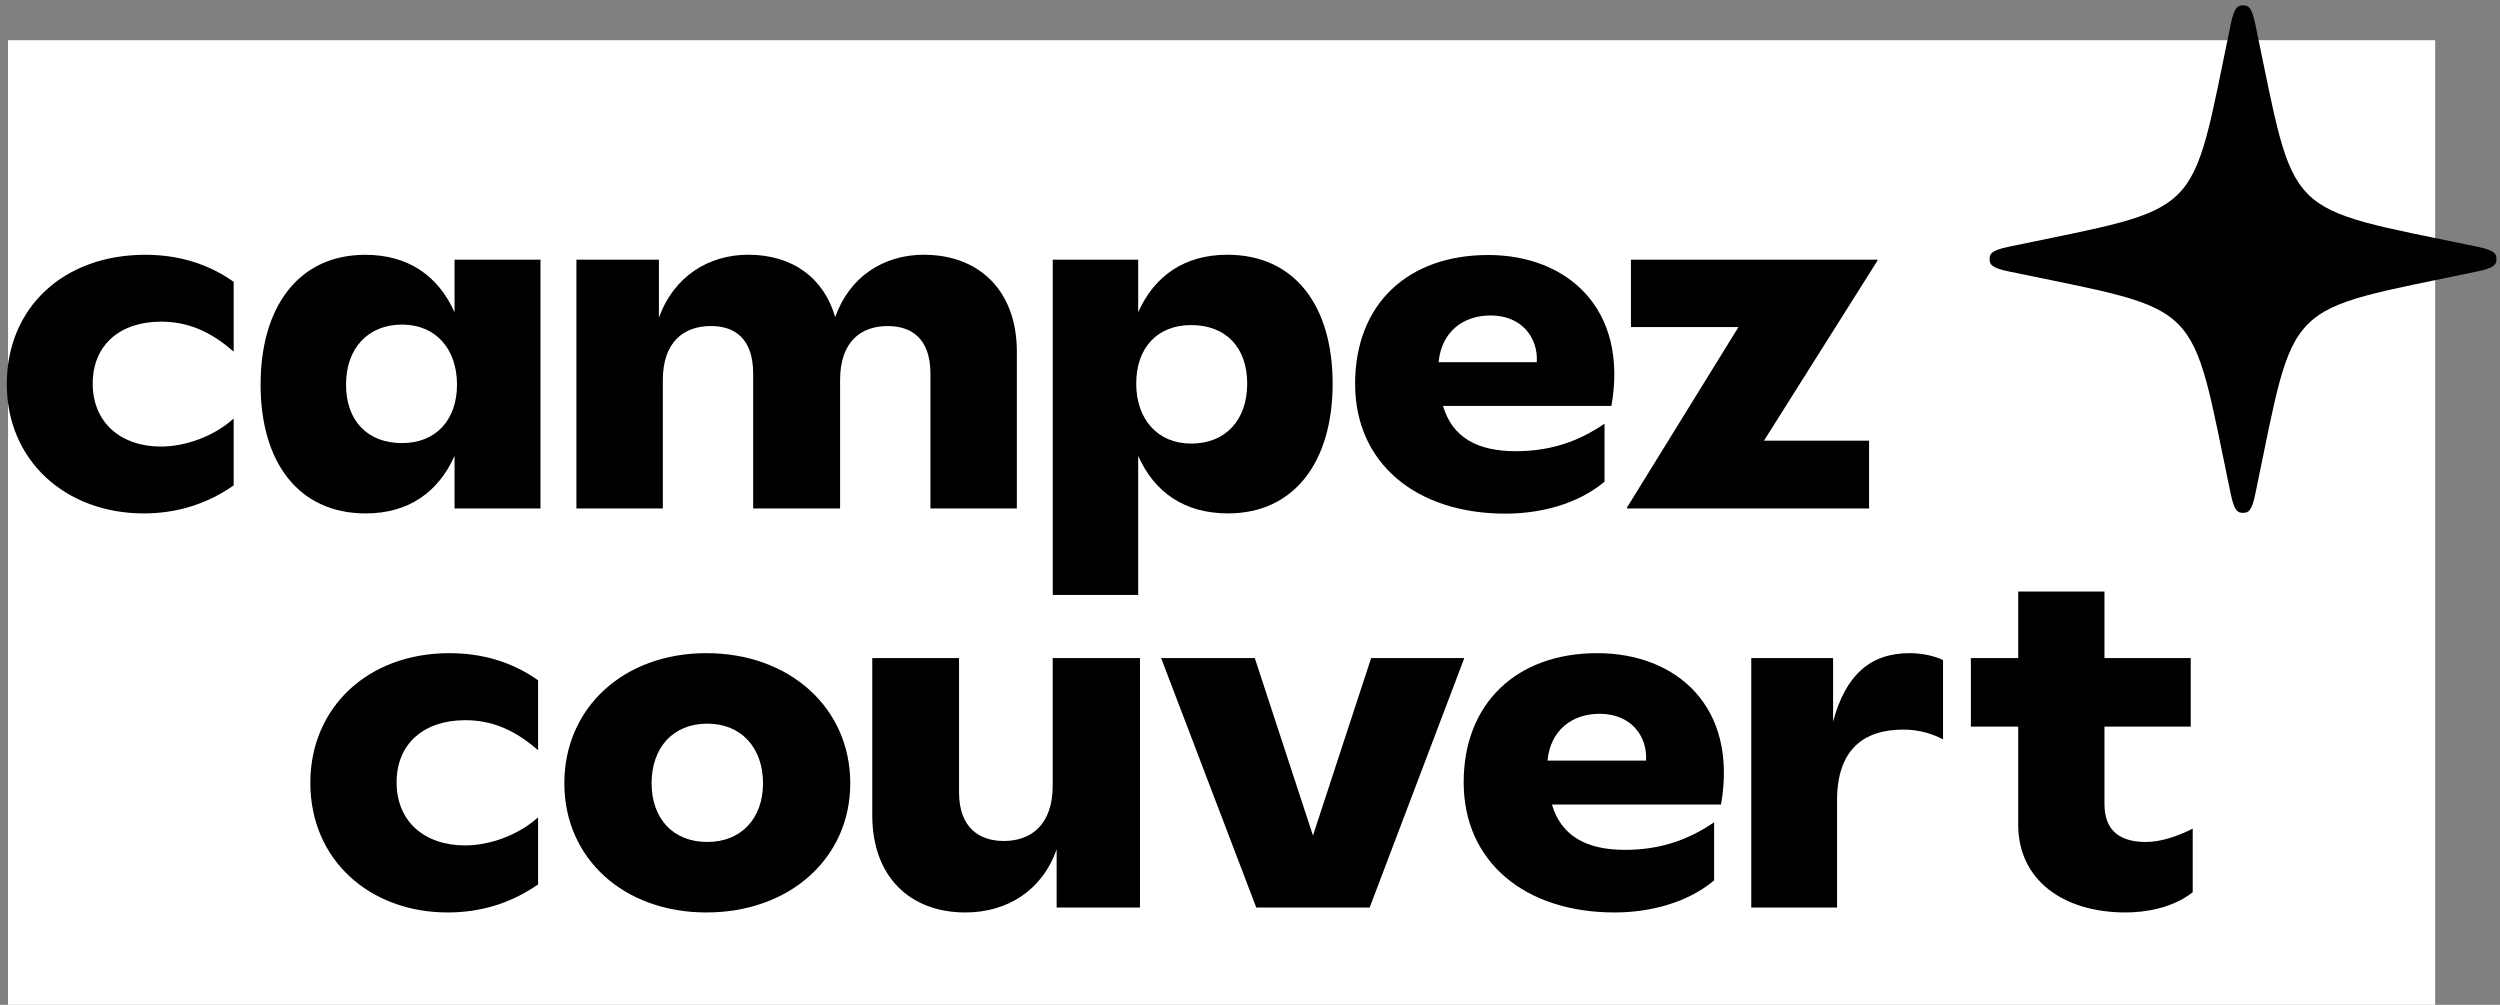
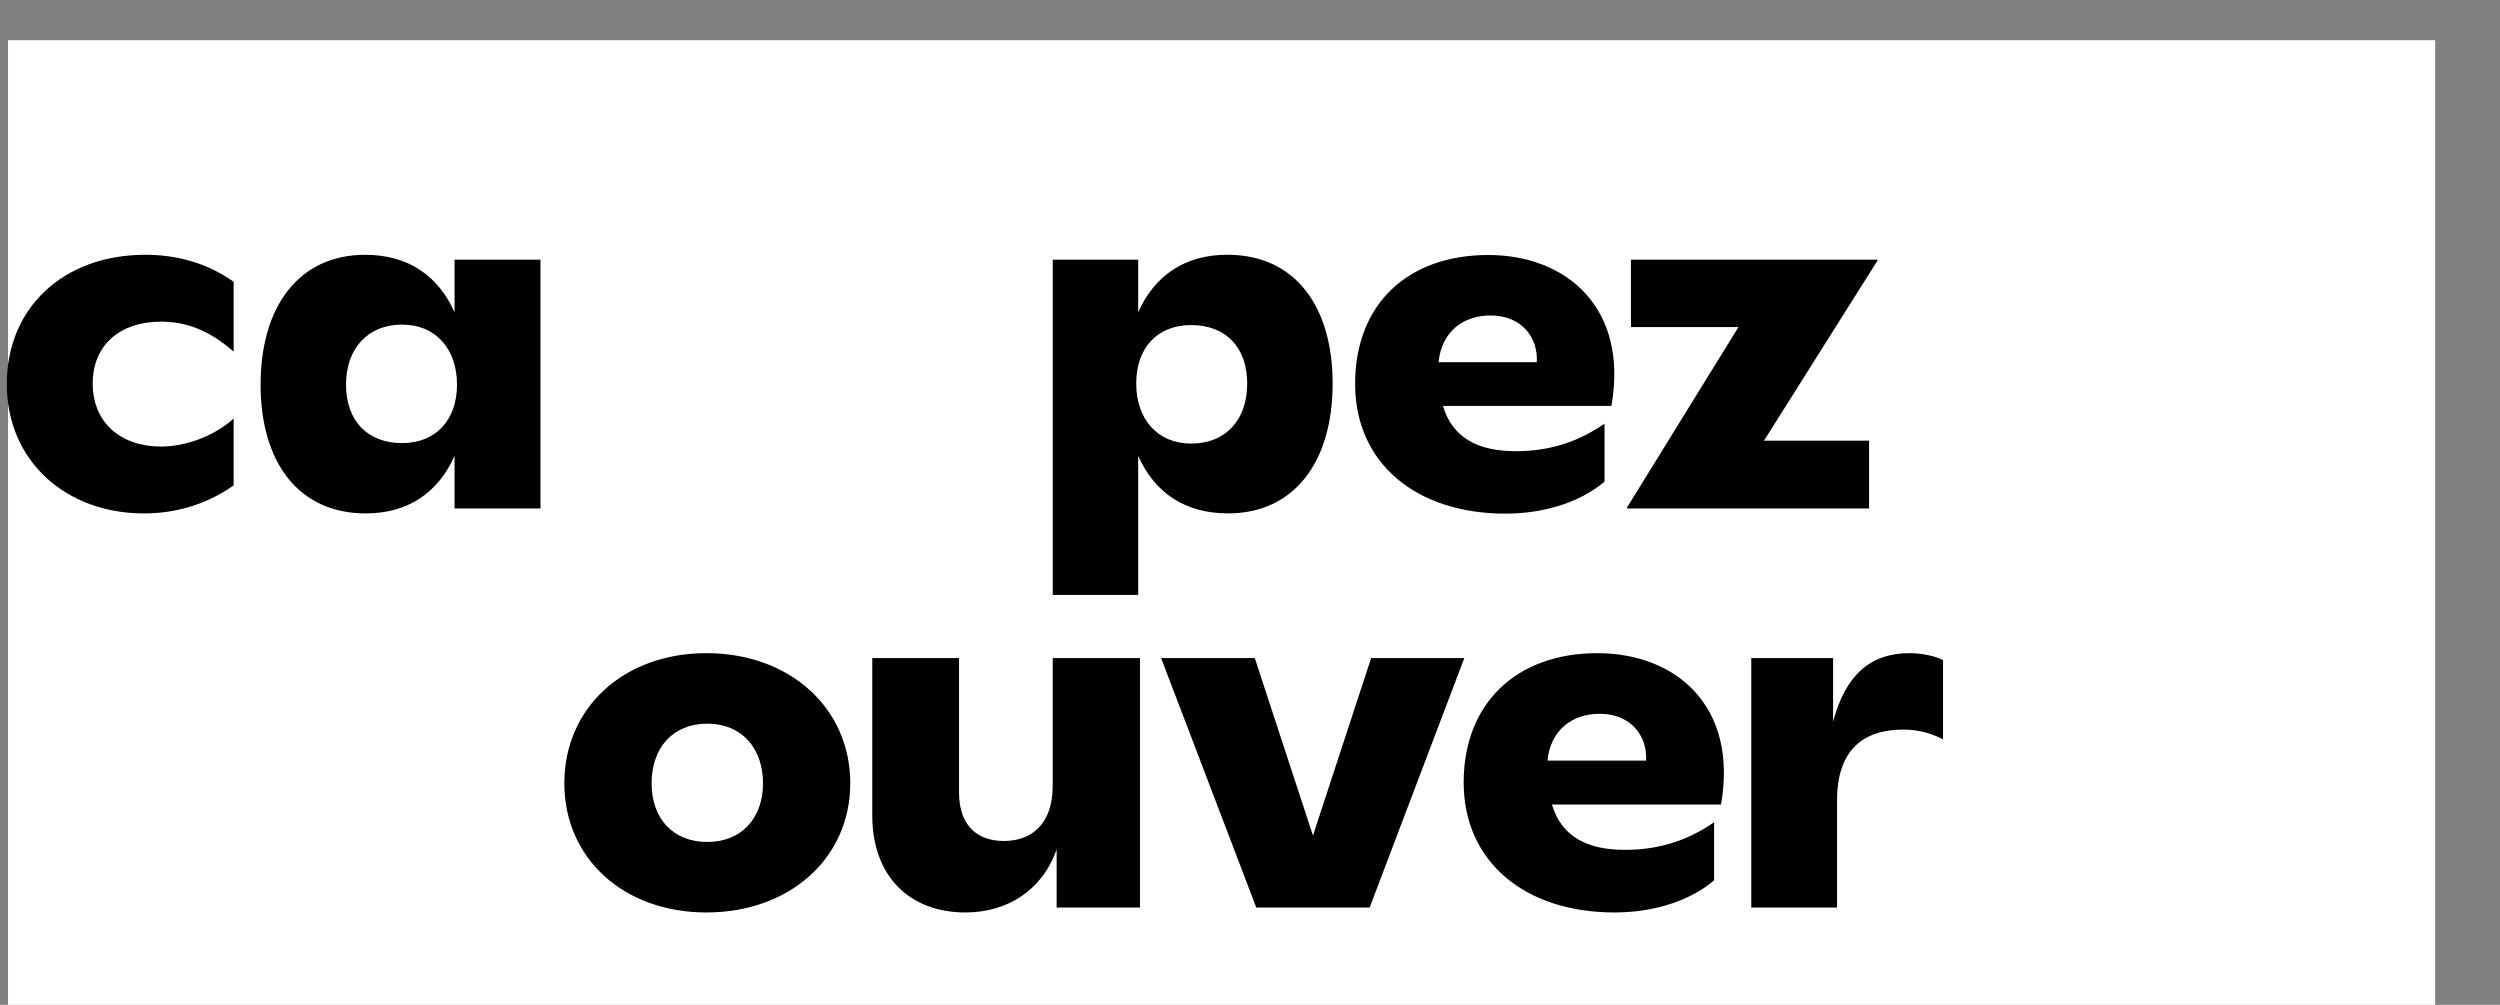
<svg xmlns="http://www.w3.org/2000/svg" fill="none" height="100%" overflow="visible" preserveAspectRatio="none" style="display: block;" viewBox="0 0 311 125" width="100%">
  <rect x="0" y="0" width="311" height="125" fill="#808080" stroke="none" />
  <g id="logo-">
    <rect fill="white" height="120" style="fill:white;fill-opacity:1;" transform="translate(1 5)" width="301.935" />
-     <path d="M279.034 63.797C279.683 63.797 280.115 63.605 280.561 61.446C283.122 49.15 283.9 43.512 287.104 40.312C290.307 37.105 295.939 36.333 308.209 33.76C310.374 33.306 310.557 32.882 310.557 32.23C310.557 31.579 310.36 31.147 308.209 30.701C295.931 28.137 290.301 27.358 287.104 24.15C283.908 20.942 283.13 15.305 280.561 3.017C280.109 0.841 279.685 0.666 279.034 0.666C278.382 0.666 277.95 0.864 277.504 3.017C274.946 15.313 274.166 20.951 270.962 24.15C267.758 27.352 262.128 28.13 249.857 30.701C247.691 31.155 247.508 31.579 247.508 32.23C247.508 32.882 247.706 33.314 249.857 33.76C262.134 36.324 267.766 37.102 270.962 40.312C274.166 43.52 274.936 49.158 277.504 61.446C277.958 63.614 278.382 63.797 279.034 63.797Z" fill="#99E843" id="toile" style="fill:#99E843;fill:color(display-p3 0.6 0.91 0.263);fill-opacity:1;" />
    <g id="couvert">
-       <path d="M266.947 104.741C268.787 104.741 270.811 104.066 272.773 103.085V110.996C270.198 113.02 266.763 113.51 264.433 113.51C256.644 113.51 251.064 109.463 251.064 102.594V90.39H245.177V81.866H251.064V73.587H261.796V81.866H272.528V90.39H261.796V100.019C261.796 103.575 264.004 104.741 266.947 104.741Z" fill="#003410" style="fill:#003410;fill:color(display-p3 0 0.204 0.063);fill-opacity:1;" />
      <path d="M237.543 81.253C239.137 81.253 240.732 81.621 241.713 82.111V91.985C240.609 91.372 238.831 90.758 236.807 90.758C231.858 90.758 228.528 93.211 228.528 99.589V112.897H217.857V81.866H228.037V89.777C229.571 84.013 232.637 81.253 237.543 81.253Z" fill="#003410" style="fill:#003410;fill:color(display-p3 0 0.204 0.063);fill-opacity:1;" />
      <path d="M198.701 81.253C208.513 81.253 216.24 87.876 214.094 100.08H193.059C194.224 104.005 197.352 105.722 202.135 105.722C206.06 105.722 209.678 104.741 213.235 102.288V109.524C209.862 112.345 205.201 113.51 200.847 113.51C189.747 113.51 182.081 107.255 182.081 97.32C182.081 87.508 188.643 81.253 198.701 81.253ZM199.007 88.796C195.573 88.796 192.875 90.82 192.507 94.622H204.772C204.956 91.617 202.932 88.796 199.007 88.796Z" fill="#003410" style="fill:#003410;fill:color(display-p3 0 0.204 0.063);fill-opacity:1;" />
      <path d="M163.333 103.943L170.569 81.866H182.16L170.385 112.897H156.28L144.444 81.866H156.096L163.333 103.943Z" fill="#003410" style="fill:#003410;fill:color(display-p3 0 0.204 0.063);fill-opacity:1;" />
      <path d="M130.956 97.749V81.866H141.81V112.897H131.446V105.66C129.668 110.75 125.314 113.51 120.101 113.51C113.171 113.51 108.51 109.033 108.51 101.429V81.866H119.304V98.546C119.304 103.023 121.879 104.618 124.884 104.618C128.319 104.618 130.956 102.533 130.956 97.749Z" fill="#003410" style="fill:#003410;fill:color(display-p3 0 0.204 0.063);fill-opacity:1;" />
      <path d="M87.866 113.51C77.563 113.51 70.204 106.764 70.204 97.443C70.204 88.06 77.563 81.253 87.866 81.253C98.23 81.253 105.773 88.06 105.773 97.443C105.773 106.764 98.23 113.51 87.866 113.51ZM87.989 104.741C92.22 104.741 94.918 101.797 94.918 97.443C94.918 93.027 92.22 90.022 87.989 90.022C83.696 90.022 81.059 93.027 81.059 97.443C81.059 101.797 83.696 104.741 87.989 104.741Z" fill="#003410" style="fill:#003410;fill:color(display-p3 0 0.204 0.063);fill-opacity:1;" />
-       <path d="M55.715 113.51C45.964 113.51 38.605 106.948 38.605 97.381C38.605 88.06 45.719 81.253 55.899 81.253C59.763 81.253 63.565 82.234 66.938 84.626V93.334C63.872 90.636 60.989 89.593 57.862 89.593C52.772 89.593 49.337 92.475 49.337 97.32C49.337 102.226 52.833 105.17 57.862 105.17C60.744 105.17 64.362 104.005 66.938 101.674V110.015C63.442 112.468 59.579 113.51 55.715 113.51Z" fill="#003410" style="fill:#003410;fill:color(display-p3 0 0.204 0.063);fill-opacity:1;" />
    </g>
    <g id="campez">
      <path d="M202.886 32.306H233.552V32.428L219.441 54.816H232.514V63.257H202.4V63.135L216.266 40.685H202.888V32.306H202.886Z" fill="#003410" style="fill:#003410;fill:color(display-p3 0 0.204 0.063);fill-opacity:1;" />
      <path d="M185.13 31.721C194.902 31.721 202.601 38.327 200.461 50.501H179.51C180.669 54.415 183.785 56.128 188.55 56.128C192.458 56.128 196.063 55.151 199.605 52.702V59.921C196.245 62.734 191.603 63.897 187.266 63.897C176.211 63.897 168.575 57.658 168.575 47.749C168.575 37.84 175.111 31.723 185.13 31.723V31.721ZM185.435 39.245C182.013 39.245 179.327 41.264 178.96 45.056H191.177C191.36 42.058 189.346 39.245 185.435 39.245Z" fill="#003410" style="fill:#003410;fill:color(display-p3 0 0.204 0.063);fill-opacity:1;" />
      <path d="M152.708 31.693C161.016 31.693 165.78 37.993 165.78 47.718C165.78 57.444 161.016 63.866 152.769 63.866C147.333 63.866 143.605 61.237 141.591 56.709V74.007H130.963V32.302H141.591V38.846C143.607 34.32 147.333 31.689 152.708 31.689V31.693ZM148.188 55.181C152.464 55.181 155.152 52.246 155.152 47.718C155.152 43.191 152.464 40.439 148.188 40.439C143.913 40.439 141.347 43.313 141.347 47.718C141.347 52.124 143.974 55.181 148.188 55.181Z" fill="#003410" style="fill:#003410;fill:color(display-p3 0 0.204 0.063);fill-opacity:1;" />
-       <path d="M114.952 31.693C121.793 31.693 126.496 36.157 126.496 43.742V63.255H115.746V46.494C115.746 41.968 113.241 40.561 110.432 40.561C107.073 40.561 104.507 42.518 104.507 47.289V63.253H93.695V46.492C93.695 41.966 91.251 40.559 88.443 40.559C85.023 40.559 82.456 42.578 82.456 47.286V63.251H71.706V32.3H81.968V39.518C83.801 34.44 88.076 31.689 93.084 31.689C98.582 31.689 102.492 34.563 103.896 39.457C105.668 34.44 109.882 31.689 114.952 31.689V31.693Z" fill="#003410" style="fill:#003410;fill:color(display-p3 0 0.204 0.063);fill-opacity:1;" />
      <path d="M56.546 32.306H67.235V63.257H56.546V56.713C54.53 61.239 50.804 63.87 45.49 63.87C37.182 63.87 32.418 57.57 32.418 47.845C32.418 38.119 37.182 31.697 45.429 31.697C50.804 31.697 54.532 34.326 56.546 38.854V32.306ZM50.01 55.12C54.224 55.12 56.852 52.246 56.852 47.841C56.852 43.435 54.224 40.378 50.01 40.378C45.796 40.378 43.046 43.315 43.046 47.841C43.046 52.366 45.735 55.12 50.01 55.12Z" fill="#003410" style="fill:#003410;fill:color(display-p3 0 0.204 0.063);fill-opacity:1;" />
      <path d="M17.888 63.868C8.176 63.868 0.846 57.322 0.846 47.781C0.846 38.241 7.932 31.695 18.071 31.695C21.919 31.695 25.707 32.672 29.066 35.059V43.746C26.013 41.056 23.141 40.015 20.024 40.015C14.955 40.015 11.533 42.889 11.533 47.722C11.533 52.556 15.014 55.552 20.024 55.552C22.896 55.552 26.499 54.389 29.066 52.065V60.383C25.585 62.829 21.735 63.87 17.888 63.87V63.868Z" fill="#003410" style="fill:#003410;fill:color(display-p3 0 0.204 0.063);fill-opacity:1;" />
    </g>
  </g>
</svg>